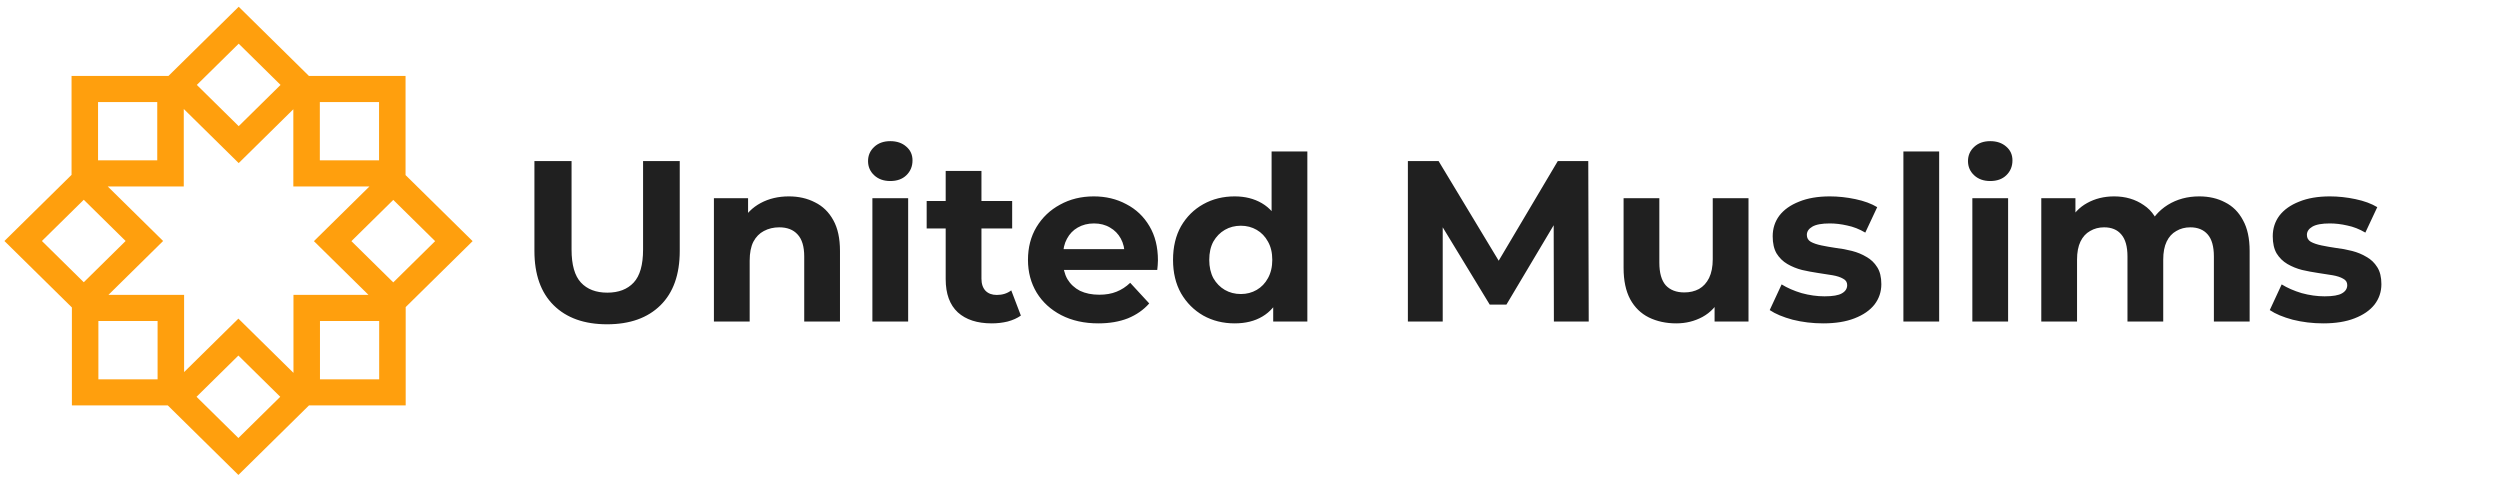
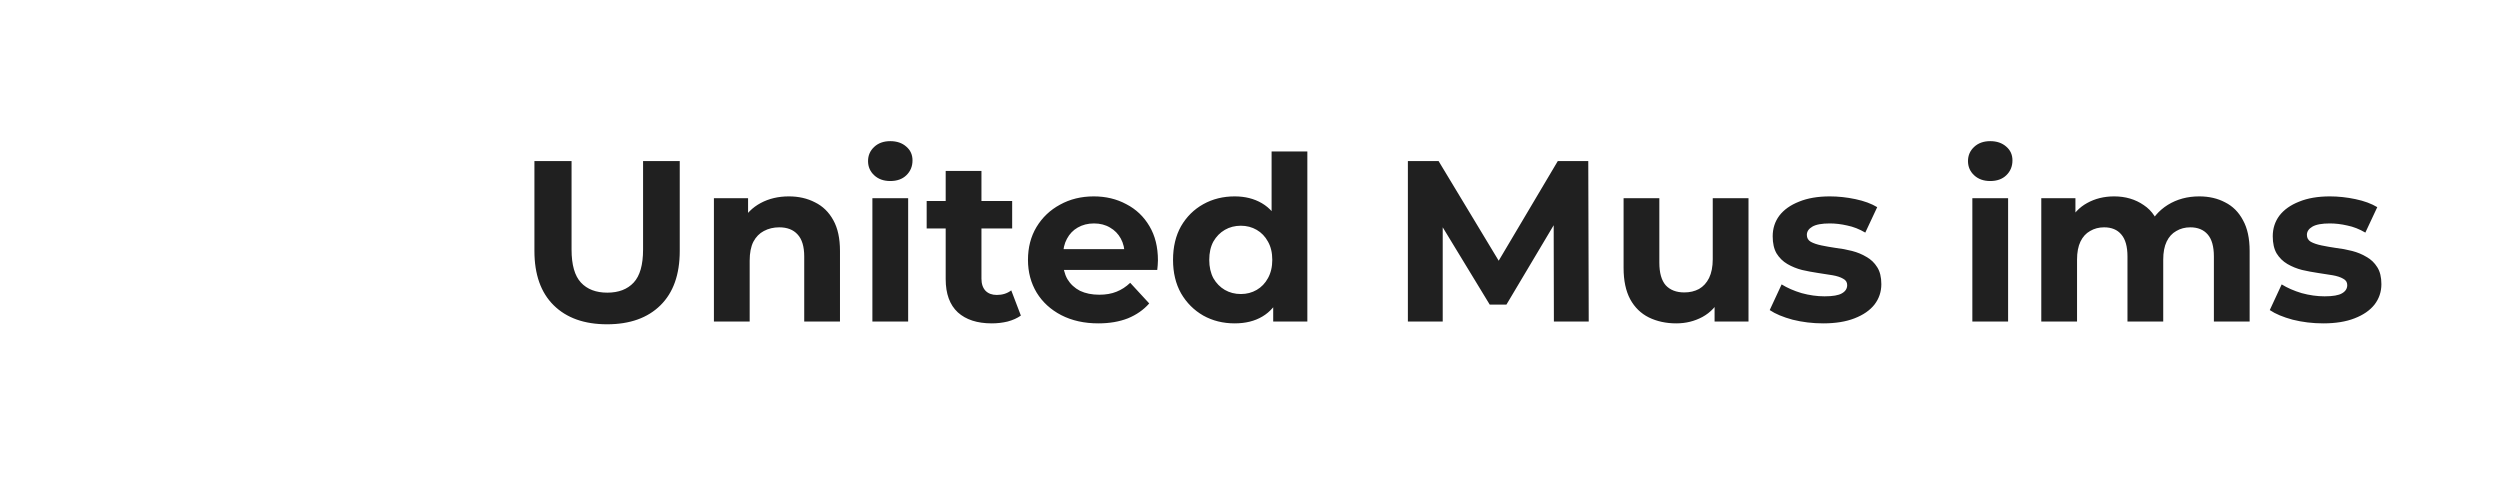
<svg xmlns="http://www.w3.org/2000/svg" width="276" height="53" viewBox="0 0 276 53" fill="none">
-   <path d="M67.022 35.801C64.508 35.801 62.543 35.101 61.126 33.701C59.709 32.301 59 30.302 59 27.704V17.784H63.1V27.552C63.1 29.239 63.446 30.454 64.137 31.196C64.829 31.938 65.799 32.309 67.047 32.309C68.296 32.309 69.266 31.938 69.957 31.196C70.649 30.454 70.995 29.239 70.995 27.552V17.784H75.044V27.704C75.044 30.302 74.335 32.301 72.918 33.701C71.501 35.101 69.536 35.801 67.022 35.801ZM87.091 21.681C88.171 21.681 89.132 21.901 89.976 22.339C90.836 22.761 91.511 23.419 92 24.313C92.489 25.19 92.734 26.32 92.734 27.704V35.498H88.786V28.311C88.786 27.215 88.542 26.405 88.053 25.882C87.58 25.359 86.905 25.097 86.028 25.097C85.404 25.097 84.839 25.232 84.333 25.502C83.844 25.755 83.456 26.152 83.169 26.692C82.899 27.231 82.764 27.923 82.764 28.767V35.498H78.816V21.884H82.587V25.654L81.878 24.515C82.367 23.604 83.067 22.904 83.978 22.415C84.889 21.926 85.927 21.681 87.091 21.681ZM96.312 35.498V21.884H100.26V35.498H96.312ZM98.286 19.986C97.561 19.986 96.97 19.775 96.515 19.353C96.059 18.931 95.832 18.408 95.832 17.784C95.832 17.16 96.059 16.637 96.515 16.215C96.97 15.793 97.561 15.583 98.286 15.583C99.011 15.583 99.602 15.785 100.057 16.19C100.513 16.578 100.741 17.084 100.741 17.708C100.741 18.366 100.513 18.915 100.057 19.353C99.619 19.775 99.028 19.986 98.286 19.986ZM109.491 35.7C107.888 35.7 106.64 35.295 105.745 34.486C104.851 33.659 104.404 32.436 104.404 30.816V18.872H108.352V30.766C108.352 31.339 108.504 31.786 108.807 32.107C109.111 32.41 109.524 32.562 110.047 32.562C110.672 32.562 111.203 32.394 111.642 32.056L112.704 34.84C112.299 35.127 111.81 35.346 111.237 35.498C110.68 35.633 110.098 35.7 109.491 35.7ZM102.304 25.224V22.187H111.743V25.224H102.304ZM121.257 35.7C119.705 35.7 118.338 35.397 117.157 34.789C115.993 34.182 115.091 33.355 114.45 32.309C113.809 31.247 113.488 30.04 113.488 28.691C113.488 27.324 113.8 26.118 114.424 25.072C115.065 24.009 115.934 23.183 117.031 22.592C118.127 21.985 119.367 21.681 120.751 21.681C122.083 21.681 123.281 21.968 124.344 22.542C125.424 23.098 126.275 23.908 126.9 24.971C127.524 26.017 127.836 27.274 127.836 28.741C127.836 28.893 127.828 29.07 127.811 29.273C127.794 29.458 127.777 29.635 127.76 29.804H116.702V27.501H125.685L124.167 28.185C124.167 27.476 124.023 26.86 123.737 26.337C123.45 25.814 123.053 25.41 122.547 25.123C122.041 24.819 121.451 24.667 120.776 24.667C120.101 24.667 119.502 24.819 118.979 25.123C118.473 25.41 118.077 25.823 117.79 26.363C117.503 26.886 117.36 27.51 117.36 28.235V28.843C117.36 29.585 117.52 30.243 117.84 30.816C118.178 31.373 118.642 31.803 119.232 32.107C119.84 32.394 120.548 32.537 121.358 32.537C122.083 32.537 122.716 32.427 123.256 32.208C123.812 31.989 124.319 31.66 124.774 31.221L126.874 33.499C126.25 34.207 125.466 34.755 124.521 35.143C123.576 35.515 122.488 35.7 121.257 35.7ZM136.31 35.7C135.027 35.7 133.872 35.413 132.843 34.84C131.814 34.249 130.996 33.431 130.388 32.385C129.798 31.339 129.503 30.108 129.503 28.691C129.503 27.257 129.798 26.017 130.388 24.971C130.996 23.925 131.814 23.115 132.843 22.542C133.872 21.968 135.027 21.681 136.31 21.681C137.457 21.681 138.461 21.934 139.321 22.44C140.181 22.946 140.848 23.714 141.32 24.743C141.792 25.772 142.029 27.088 142.029 28.691C142.029 30.276 141.801 31.592 141.345 32.638C140.89 33.667 140.232 34.435 139.371 34.941C138.528 35.447 137.507 35.7 136.31 35.7ZM136.993 32.461C137.634 32.461 138.216 32.309 138.739 32.006C139.262 31.702 139.675 31.272 139.979 30.715C140.299 30.142 140.46 29.467 140.46 28.691C140.46 27.898 140.299 27.223 139.979 26.666C139.675 26.11 139.262 25.679 138.739 25.376C138.216 25.072 137.634 24.92 136.993 24.92C136.335 24.92 135.744 25.072 135.221 25.376C134.699 25.679 134.277 26.11 133.956 26.666C133.653 27.223 133.501 27.898 133.501 28.691C133.501 29.467 133.653 30.142 133.956 30.715C134.277 31.272 134.699 31.702 135.221 32.006C135.744 32.309 136.335 32.461 136.993 32.461ZM140.561 35.498V32.714L140.637 28.665L140.384 24.642V16.721H144.331V35.498H140.561ZM155.43 35.498V17.784H158.821L166.361 30.285H164.565L171.979 17.784H175.345L175.395 35.498H171.549L171.524 23.68H172.232L166.311 33.625H164.464L158.416 23.68H159.276V35.498H155.43ZM185.064 35.7C183.934 35.7 182.921 35.481 182.027 35.042C181.15 34.604 180.467 33.937 179.978 33.043C179.488 32.132 179.244 30.977 179.244 29.576V21.884H183.191V28.994C183.191 30.125 183.427 30.96 183.9 31.5C184.389 32.023 185.072 32.284 185.949 32.284C186.557 32.284 187.097 32.157 187.569 31.904C188.041 31.634 188.413 31.23 188.682 30.69C188.952 30.133 189.087 29.441 189.087 28.615V21.884H193.035V35.498H189.29V31.753L189.973 32.841C189.518 33.785 188.843 34.502 187.949 34.992C187.071 35.464 186.11 35.7 185.064 35.7ZM201.272 35.7C200.108 35.7 198.986 35.565 197.907 35.295C196.844 35.008 196 34.654 195.376 34.233L196.692 31.398C197.316 31.786 198.05 32.107 198.894 32.36C199.754 32.596 200.597 32.714 201.424 32.714C202.335 32.714 202.976 32.605 203.347 32.385C203.735 32.166 203.929 31.862 203.929 31.474C203.929 31.154 203.777 30.918 203.474 30.766C203.187 30.597 202.799 30.471 202.31 30.386C201.821 30.302 201.281 30.217 200.69 30.133C200.117 30.049 199.535 29.939 198.944 29.804C198.354 29.652 197.814 29.433 197.325 29.146C196.835 28.859 196.439 28.471 196.135 27.982C195.849 27.493 195.705 26.86 195.705 26.084C195.705 25.224 195.95 24.465 196.439 23.807C196.945 23.149 197.671 22.634 198.615 22.263C199.56 21.875 200.69 21.681 202.006 21.681C202.934 21.681 203.879 21.782 204.84 21.985C205.802 22.187 206.603 22.483 207.244 22.87L205.928 25.679C205.27 25.291 204.604 25.03 203.929 24.895C203.271 24.743 202.63 24.667 202.006 24.667C201.129 24.667 200.488 24.785 200.083 25.021C199.678 25.258 199.476 25.561 199.476 25.932C199.476 26.27 199.619 26.523 199.906 26.692C200.209 26.86 200.606 26.995 201.095 27.096C201.584 27.198 202.116 27.291 202.689 27.375C203.28 27.442 203.87 27.552 204.461 27.704C205.051 27.856 205.583 28.075 206.055 28.362C206.544 28.632 206.941 29.011 207.244 29.5C207.548 29.973 207.7 30.597 207.7 31.373C207.7 32.217 207.447 32.967 206.941 33.625C206.434 34.266 205.701 34.772 204.739 35.143C203.794 35.515 202.639 35.7 201.272 35.7ZM210.135 35.498V16.721H214.083V35.498H210.135ZM217.747 35.498V21.884H221.694V35.498H217.747ZM219.72 19.986C218.995 19.986 218.405 19.775 217.949 19.353C217.494 18.931 217.266 18.408 217.266 17.784C217.266 17.16 217.494 16.637 217.949 16.215C218.405 15.793 218.995 15.583 219.72 15.583C220.446 15.583 221.036 15.785 221.492 16.19C221.947 16.578 222.175 17.084 222.175 17.708C222.175 18.366 221.947 18.915 221.492 19.353C221.053 19.775 220.463 19.986 219.72 19.986ZM242.793 21.681C243.873 21.681 244.826 21.901 245.652 22.339C246.496 22.761 247.154 23.419 247.626 24.313C248.116 25.19 248.36 26.32 248.36 27.704V35.498H244.413V28.311C244.413 27.215 244.185 26.405 243.729 25.882C243.274 25.359 242.633 25.097 241.806 25.097C241.233 25.097 240.718 25.232 240.263 25.502C239.807 25.755 239.453 26.143 239.2 26.666C238.947 27.189 238.82 27.856 238.82 28.665V35.498H234.873V28.311C234.873 27.215 234.645 26.405 234.189 25.882C233.751 25.359 233.118 25.097 232.291 25.097C231.718 25.097 231.203 25.232 230.748 25.502C230.292 25.755 229.938 26.143 229.685 26.666C229.432 27.189 229.305 27.856 229.305 28.665V35.498H225.358V21.884H229.128V25.604L228.42 24.515C228.892 23.587 229.559 22.887 230.419 22.415C231.296 21.926 232.291 21.681 233.405 21.681C234.653 21.681 235.741 22.002 236.669 22.643C237.614 23.267 238.238 24.229 238.542 25.527L237.15 25.148C237.605 24.085 238.331 23.242 239.326 22.617C240.338 21.993 241.494 21.681 242.793 21.681ZM256.479 35.7C255.315 35.7 254.193 35.565 253.113 35.295C252.05 35.008 251.207 34.654 250.583 34.233L251.898 31.398C252.523 31.786 253.257 32.107 254.1 32.36C254.96 32.596 255.804 32.714 256.631 32.714C257.541 32.714 258.183 32.605 258.554 32.385C258.942 32.166 259.136 31.862 259.136 31.474C259.136 31.154 258.984 30.918 258.68 30.766C258.393 30.597 258.005 30.471 257.516 30.386C257.027 30.302 256.487 30.217 255.897 30.133C255.323 30.049 254.741 29.939 254.151 29.804C253.56 29.652 253.02 29.433 252.531 29.146C252.042 28.859 251.645 28.471 251.342 27.982C251.055 27.493 250.912 26.86 250.912 26.084C250.912 25.224 251.156 24.465 251.645 23.807C252.152 23.149 252.877 22.634 253.822 22.263C254.766 21.875 255.897 21.681 257.213 21.681C258.14 21.681 259.085 21.782 260.047 21.985C261.008 22.187 261.81 22.483 262.451 22.87L261.135 25.679C260.477 25.291 259.811 25.03 259.136 24.895C258.478 24.743 257.837 24.667 257.213 24.667C256.335 24.667 255.694 24.785 255.289 25.021C254.884 25.258 254.682 25.561 254.682 25.932C254.682 26.27 254.825 26.523 255.112 26.692C255.416 26.86 255.812 26.995 256.302 27.096C256.791 27.198 257.322 27.291 257.896 27.375C258.486 27.442 259.077 27.552 259.667 27.704C260.258 27.856 260.789 28.075 261.261 28.362C261.751 28.632 262.147 29.011 262.451 29.5C262.754 29.973 262.906 30.597 262.906 31.373C262.906 32.217 262.653 32.967 262.147 33.625C261.641 34.266 260.907 34.772 259.945 35.143C259.001 35.515 257.845 35.7 256.479 35.7Z" fill="#202020" />
-   <path d="M34.102 8.381H44.773V19.328L52.177 26.622L44.788 33.9V44.759H34.11L26.318 52.434L18.526 44.759H7.937V33.944L0.487 26.606L7.899 19.305V8.381H18.6L26.352 0.745L34.102 8.381ZM21.697 43.805L26.318 48.357L30.94 43.805L26.318 39.252L21.697 43.805ZM10.862 41.875H17.398V35.437H10.862V41.875ZM35.325 41.875H41.861V35.437H35.325V41.875ZM20.288 20.586H11.896L18.008 26.606L11.971 32.554H20.325V41.078L26.318 35.175L32.399 41.164V32.554H40.678L34.656 26.622L40.784 20.586H32.384V12.062L26.352 18.005L20.288 12.031V20.586ZM38.795 26.622L43.417 31.175L48.038 26.622L43.417 22.069L38.795 26.622ZM4.626 26.606L9.248 31.159L13.869 26.606L9.248 22.054L4.626 26.606ZM10.825 17.703H17.361V11.265H10.825V17.703ZM35.31 17.703H41.847V11.265H35.31V17.703ZM21.73 9.375L26.352 13.928L30.973 9.375L26.352 4.822L21.73 9.375Z" fill="#FF9F0D" />
+   <path d="M67.022 35.801C64.508 35.801 62.543 35.101 61.126 33.701C59.709 32.301 59 30.302 59 27.704V17.784H63.1V27.552C63.1 29.239 63.446 30.454 64.137 31.196C64.829 31.938 65.799 32.309 67.047 32.309C68.296 32.309 69.266 31.938 69.957 31.196C70.649 30.454 70.995 29.239 70.995 27.552V17.784H75.044V27.704C75.044 30.302 74.335 32.301 72.918 33.701C71.501 35.101 69.536 35.801 67.022 35.801ZM87.091 21.681C88.171 21.681 89.132 21.901 89.976 22.339C90.836 22.761 91.511 23.419 92 24.313C92.489 25.19 92.734 26.32 92.734 27.704V35.498H88.786V28.311C88.786 27.215 88.542 26.405 88.053 25.882C87.58 25.359 86.905 25.097 86.028 25.097C85.404 25.097 84.839 25.232 84.333 25.502C83.844 25.755 83.456 26.152 83.169 26.692C82.899 27.231 82.764 27.923 82.764 28.767V35.498H78.816V21.884H82.587V25.654L81.878 24.515C82.367 23.604 83.067 22.904 83.978 22.415C84.889 21.926 85.927 21.681 87.091 21.681ZM96.312 35.498V21.884H100.26V35.498H96.312ZM98.286 19.986C97.561 19.986 96.97 19.775 96.515 19.353C96.059 18.931 95.832 18.408 95.832 17.784C95.832 17.16 96.059 16.637 96.515 16.215C96.97 15.793 97.561 15.583 98.286 15.583C99.011 15.583 99.602 15.785 100.057 16.19C100.513 16.578 100.741 17.084 100.741 17.708C100.741 18.366 100.513 18.915 100.057 19.353C99.619 19.775 99.028 19.986 98.286 19.986ZM109.491 35.7C107.888 35.7 106.64 35.295 105.745 34.486C104.851 33.659 104.404 32.436 104.404 30.816V18.872H108.352V30.766C108.352 31.339 108.504 31.786 108.807 32.107C109.111 32.41 109.524 32.562 110.047 32.562C110.672 32.562 111.203 32.394 111.642 32.056L112.704 34.84C112.299 35.127 111.81 35.346 111.237 35.498C110.68 35.633 110.098 35.7 109.491 35.7ZM102.304 25.224V22.187H111.743V25.224H102.304ZM121.257 35.7C119.705 35.7 118.338 35.397 117.157 34.789C115.993 34.182 115.091 33.355 114.45 32.309C113.809 31.247 113.488 30.04 113.488 28.691C113.488 27.324 113.8 26.118 114.424 25.072C115.065 24.009 115.934 23.183 117.031 22.592C118.127 21.985 119.367 21.681 120.751 21.681C122.083 21.681 123.281 21.968 124.344 22.542C125.424 23.098 126.275 23.908 126.9 24.971C127.524 26.017 127.836 27.274 127.836 28.741C127.836 28.893 127.828 29.07 127.811 29.273C127.794 29.458 127.777 29.635 127.76 29.804H116.702V27.501H125.685L124.167 28.185C124.167 27.476 124.023 26.86 123.737 26.337C123.45 25.814 123.053 25.41 122.547 25.123C122.041 24.819 121.451 24.667 120.776 24.667C120.101 24.667 119.502 24.819 118.979 25.123C118.473 25.41 118.077 25.823 117.79 26.363C117.503 26.886 117.36 27.51 117.36 28.235V28.843C117.36 29.585 117.52 30.243 117.84 30.816C118.178 31.373 118.642 31.803 119.232 32.107C119.84 32.394 120.548 32.537 121.358 32.537C122.083 32.537 122.716 32.427 123.256 32.208C123.812 31.989 124.319 31.66 124.774 31.221L126.874 33.499C126.25 34.207 125.466 34.755 124.521 35.143C123.576 35.515 122.488 35.7 121.257 35.7ZM136.31 35.7C135.027 35.7 133.872 35.413 132.843 34.84C131.814 34.249 130.996 33.431 130.388 32.385C129.798 31.339 129.503 30.108 129.503 28.691C129.503 27.257 129.798 26.017 130.388 24.971C130.996 23.925 131.814 23.115 132.843 22.542C133.872 21.968 135.027 21.681 136.31 21.681C137.457 21.681 138.461 21.934 139.321 22.44C140.181 22.946 140.848 23.714 141.32 24.743C141.792 25.772 142.029 27.088 142.029 28.691C142.029 30.276 141.801 31.592 141.345 32.638C140.89 33.667 140.232 34.435 139.371 34.941C138.528 35.447 137.507 35.7 136.31 35.7ZM136.993 32.461C137.634 32.461 138.216 32.309 138.739 32.006C139.262 31.702 139.675 31.272 139.979 30.715C140.299 30.142 140.46 29.467 140.46 28.691C140.46 27.898 140.299 27.223 139.979 26.666C139.675 26.11 139.262 25.679 138.739 25.376C138.216 25.072 137.634 24.92 136.993 24.92C136.335 24.92 135.744 25.072 135.221 25.376C134.699 25.679 134.277 26.11 133.956 26.666C133.653 27.223 133.501 27.898 133.501 28.691C133.501 29.467 133.653 30.142 133.956 30.715C134.277 31.272 134.699 31.702 135.221 32.006C135.744 32.309 136.335 32.461 136.993 32.461ZM140.561 35.498V32.714L140.637 28.665L140.384 24.642V16.721H144.331V35.498H140.561ZM155.43 35.498V17.784H158.821L166.361 30.285H164.565L171.979 17.784H175.345L175.395 35.498H171.549L171.524 23.68H172.232L166.311 33.625H164.464L158.416 23.68H159.276V35.498H155.43ZM185.064 35.7C183.934 35.7 182.921 35.481 182.027 35.042C181.15 34.604 180.467 33.937 179.978 33.043C179.488 32.132 179.244 30.977 179.244 29.576V21.884H183.191V28.994C183.191 30.125 183.427 30.96 183.9 31.5C184.389 32.023 185.072 32.284 185.949 32.284C186.557 32.284 187.097 32.157 187.569 31.904C188.041 31.634 188.413 31.23 188.682 30.69C188.952 30.133 189.087 29.441 189.087 28.615V21.884H193.035V35.498H189.29V31.753L189.973 32.841C189.518 33.785 188.843 34.502 187.949 34.992C187.071 35.464 186.11 35.7 185.064 35.7ZM201.272 35.7C200.108 35.7 198.986 35.565 197.907 35.295C196.844 35.008 196 34.654 195.376 34.233L196.692 31.398C197.316 31.786 198.05 32.107 198.894 32.36C199.754 32.596 200.597 32.714 201.424 32.714C202.335 32.714 202.976 32.605 203.347 32.385C203.735 32.166 203.929 31.862 203.929 31.474C203.929 31.154 203.777 30.918 203.474 30.766C203.187 30.597 202.799 30.471 202.31 30.386C201.821 30.302 201.281 30.217 200.69 30.133C200.117 30.049 199.535 29.939 198.944 29.804C198.354 29.652 197.814 29.433 197.325 29.146C196.835 28.859 196.439 28.471 196.135 27.982C195.849 27.493 195.705 26.86 195.705 26.084C195.705 25.224 195.95 24.465 196.439 23.807C196.945 23.149 197.671 22.634 198.615 22.263C199.56 21.875 200.69 21.681 202.006 21.681C202.934 21.681 203.879 21.782 204.84 21.985C205.802 22.187 206.603 22.483 207.244 22.87L205.928 25.679C205.27 25.291 204.604 25.03 203.929 24.895C203.271 24.743 202.63 24.667 202.006 24.667C201.129 24.667 200.488 24.785 200.083 25.021C199.678 25.258 199.476 25.561 199.476 25.932C199.476 26.27 199.619 26.523 199.906 26.692C200.209 26.86 200.606 26.995 201.095 27.096C201.584 27.198 202.116 27.291 202.689 27.375C203.28 27.442 203.87 27.552 204.461 27.704C205.051 27.856 205.583 28.075 206.055 28.362C206.544 28.632 206.941 29.011 207.244 29.5C207.548 29.973 207.7 30.597 207.7 31.373C207.7 32.217 207.447 32.967 206.941 33.625C206.434 34.266 205.701 34.772 204.739 35.143C203.794 35.515 202.639 35.7 201.272 35.7ZM210.135 35.498V16.721H214.083H210.135ZM217.747 35.498V21.884H221.694V35.498H217.747ZM219.72 19.986C218.995 19.986 218.405 19.775 217.949 19.353C217.494 18.931 217.266 18.408 217.266 17.784C217.266 17.16 217.494 16.637 217.949 16.215C218.405 15.793 218.995 15.583 219.72 15.583C220.446 15.583 221.036 15.785 221.492 16.19C221.947 16.578 222.175 17.084 222.175 17.708C222.175 18.366 221.947 18.915 221.492 19.353C221.053 19.775 220.463 19.986 219.72 19.986ZM242.793 21.681C243.873 21.681 244.826 21.901 245.652 22.339C246.496 22.761 247.154 23.419 247.626 24.313C248.116 25.19 248.36 26.32 248.36 27.704V35.498H244.413V28.311C244.413 27.215 244.185 26.405 243.729 25.882C243.274 25.359 242.633 25.097 241.806 25.097C241.233 25.097 240.718 25.232 240.263 25.502C239.807 25.755 239.453 26.143 239.2 26.666C238.947 27.189 238.82 27.856 238.82 28.665V35.498H234.873V28.311C234.873 27.215 234.645 26.405 234.189 25.882C233.751 25.359 233.118 25.097 232.291 25.097C231.718 25.097 231.203 25.232 230.748 25.502C230.292 25.755 229.938 26.143 229.685 26.666C229.432 27.189 229.305 27.856 229.305 28.665V35.498H225.358V21.884H229.128V25.604L228.42 24.515C228.892 23.587 229.559 22.887 230.419 22.415C231.296 21.926 232.291 21.681 233.405 21.681C234.653 21.681 235.741 22.002 236.669 22.643C237.614 23.267 238.238 24.229 238.542 25.527L237.15 25.148C237.605 24.085 238.331 23.242 239.326 22.617C240.338 21.993 241.494 21.681 242.793 21.681ZM256.479 35.7C255.315 35.7 254.193 35.565 253.113 35.295C252.05 35.008 251.207 34.654 250.583 34.233L251.898 31.398C252.523 31.786 253.257 32.107 254.1 32.36C254.96 32.596 255.804 32.714 256.631 32.714C257.541 32.714 258.183 32.605 258.554 32.385C258.942 32.166 259.136 31.862 259.136 31.474C259.136 31.154 258.984 30.918 258.68 30.766C258.393 30.597 258.005 30.471 257.516 30.386C257.027 30.302 256.487 30.217 255.897 30.133C255.323 30.049 254.741 29.939 254.151 29.804C253.56 29.652 253.02 29.433 252.531 29.146C252.042 28.859 251.645 28.471 251.342 27.982C251.055 27.493 250.912 26.86 250.912 26.084C250.912 25.224 251.156 24.465 251.645 23.807C252.152 23.149 252.877 22.634 253.822 22.263C254.766 21.875 255.897 21.681 257.213 21.681C258.14 21.681 259.085 21.782 260.047 21.985C261.008 22.187 261.81 22.483 262.451 22.87L261.135 25.679C260.477 25.291 259.811 25.03 259.136 24.895C258.478 24.743 257.837 24.667 257.213 24.667C256.335 24.667 255.694 24.785 255.289 25.021C254.884 25.258 254.682 25.561 254.682 25.932C254.682 26.27 254.825 26.523 255.112 26.692C255.416 26.86 255.812 26.995 256.302 27.096C256.791 27.198 257.322 27.291 257.896 27.375C258.486 27.442 259.077 27.552 259.667 27.704C260.258 27.856 260.789 28.075 261.261 28.362C261.751 28.632 262.147 29.011 262.451 29.5C262.754 29.973 262.906 30.597 262.906 31.373C262.906 32.217 262.653 32.967 262.147 33.625C261.641 34.266 260.907 34.772 259.945 35.143C259.001 35.515 257.845 35.7 256.479 35.7Z" fill="#202020" />
</svg>